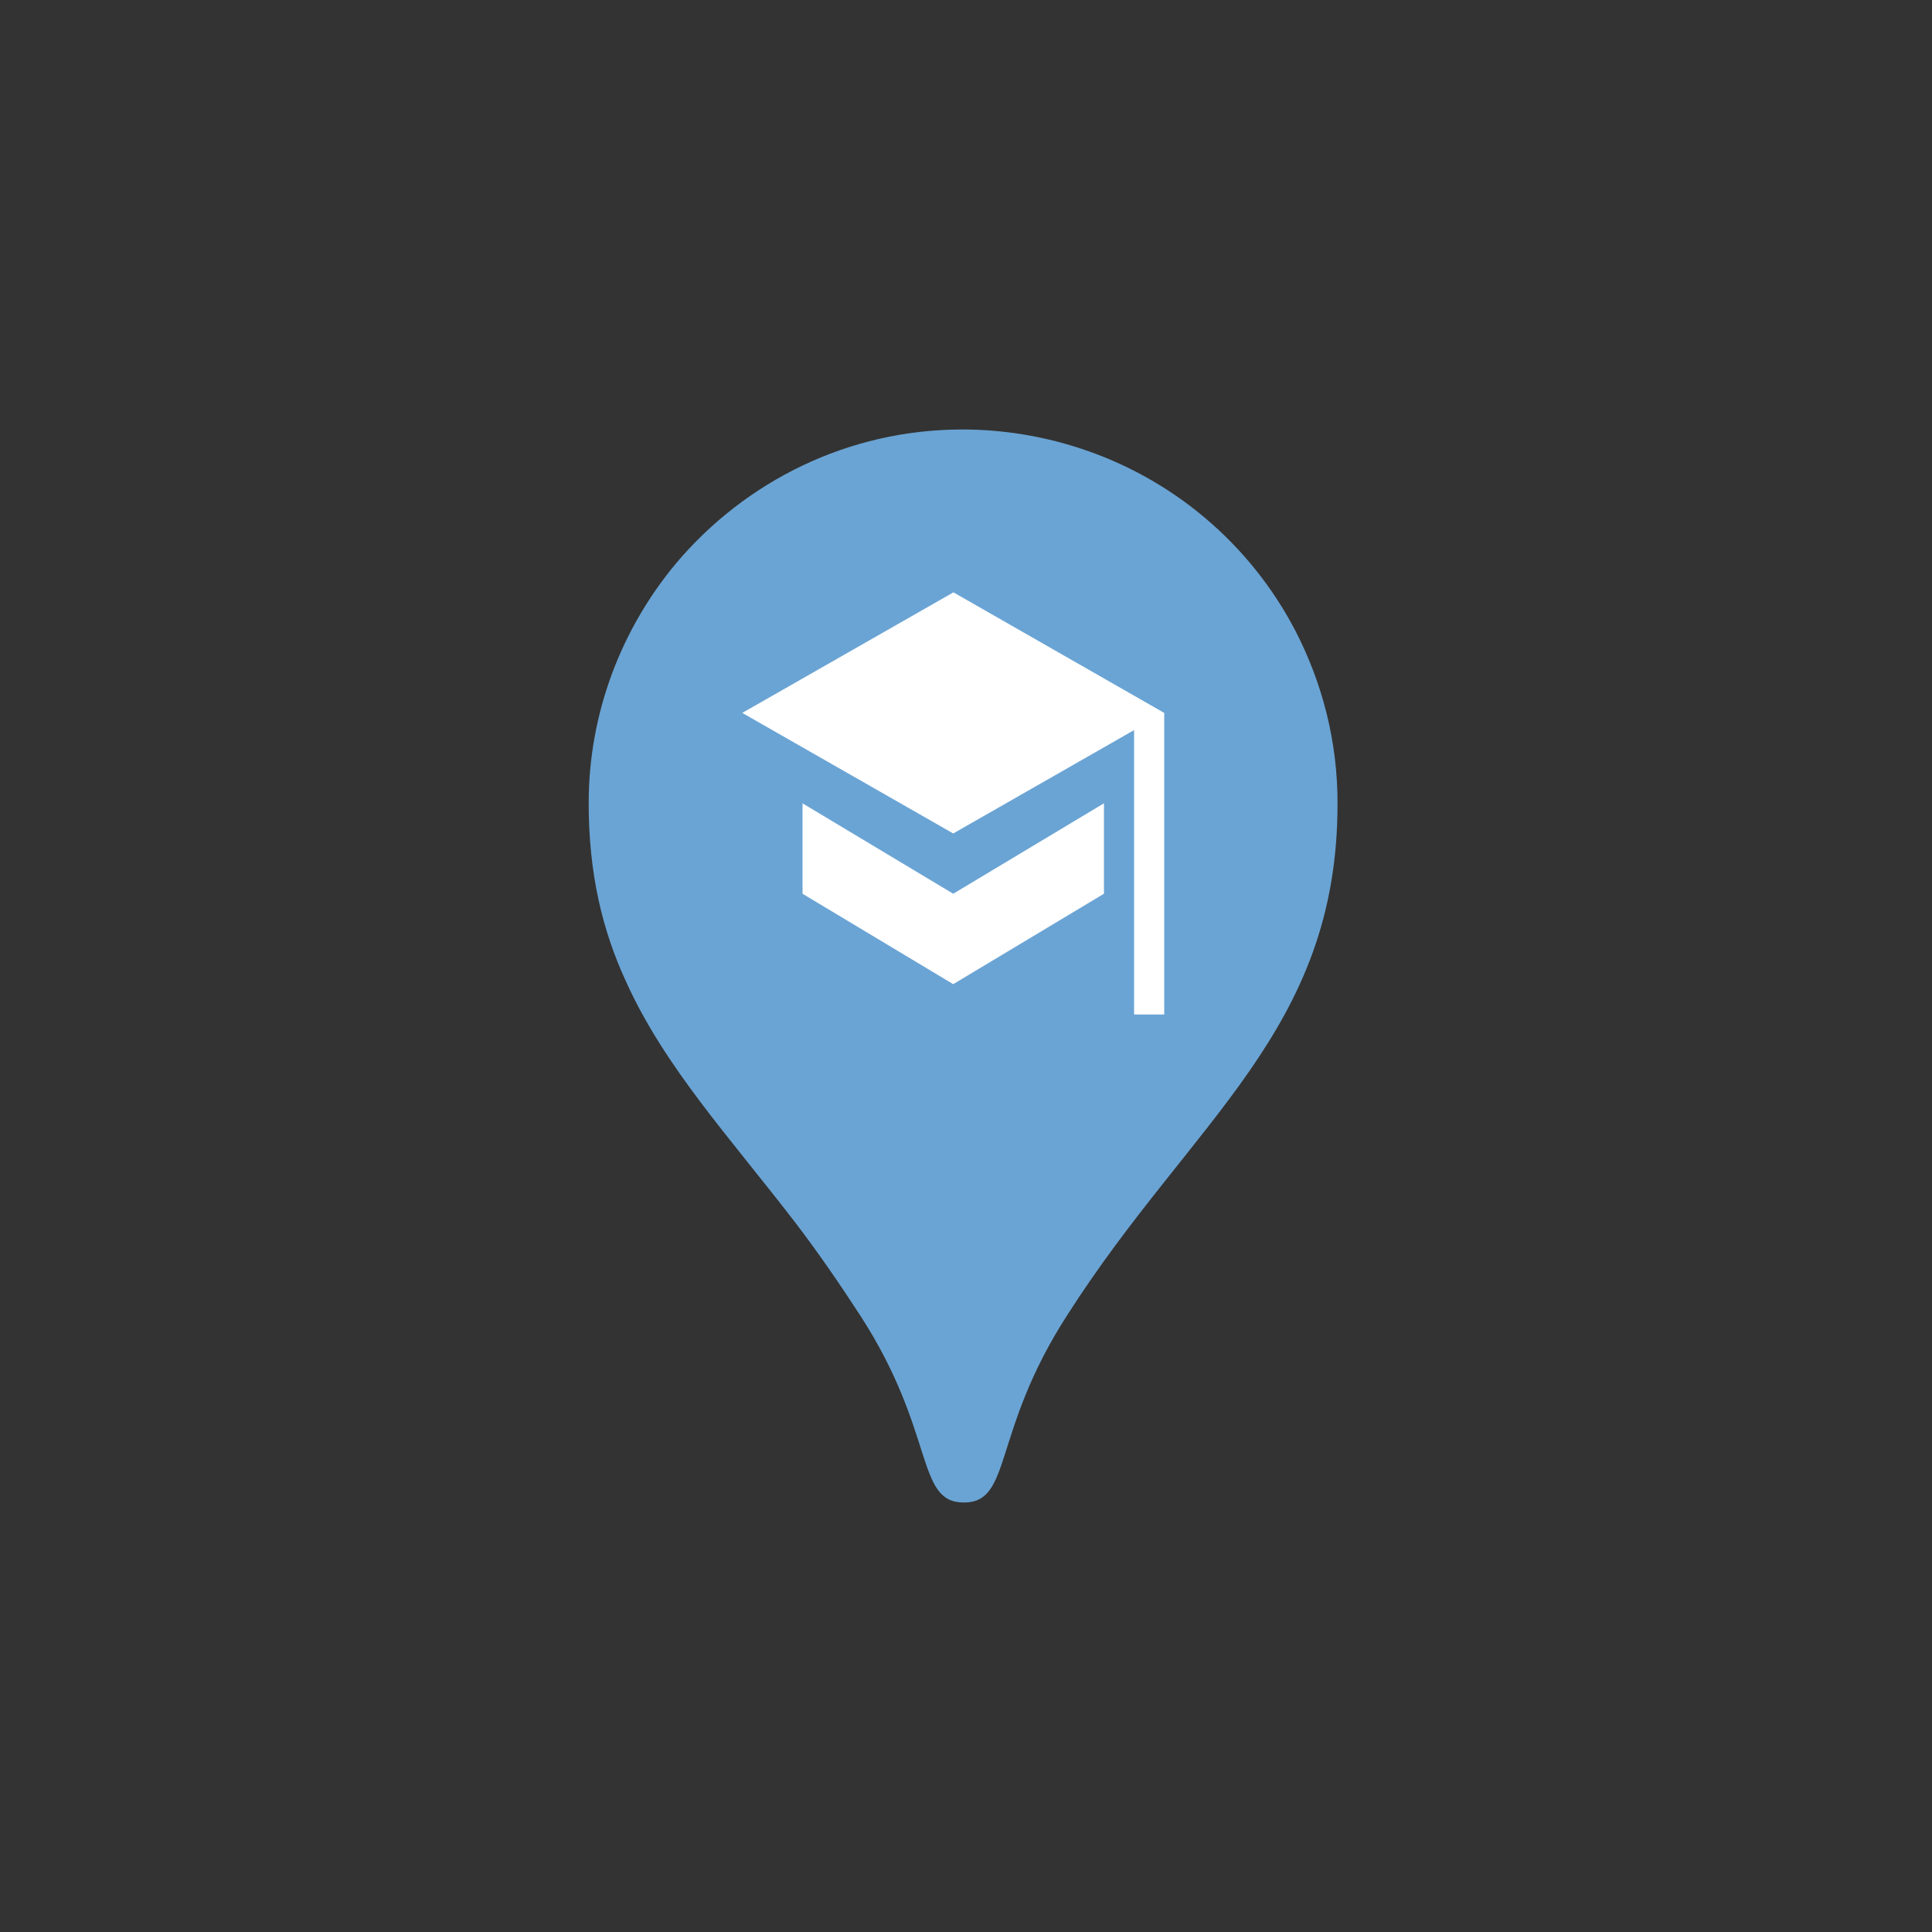
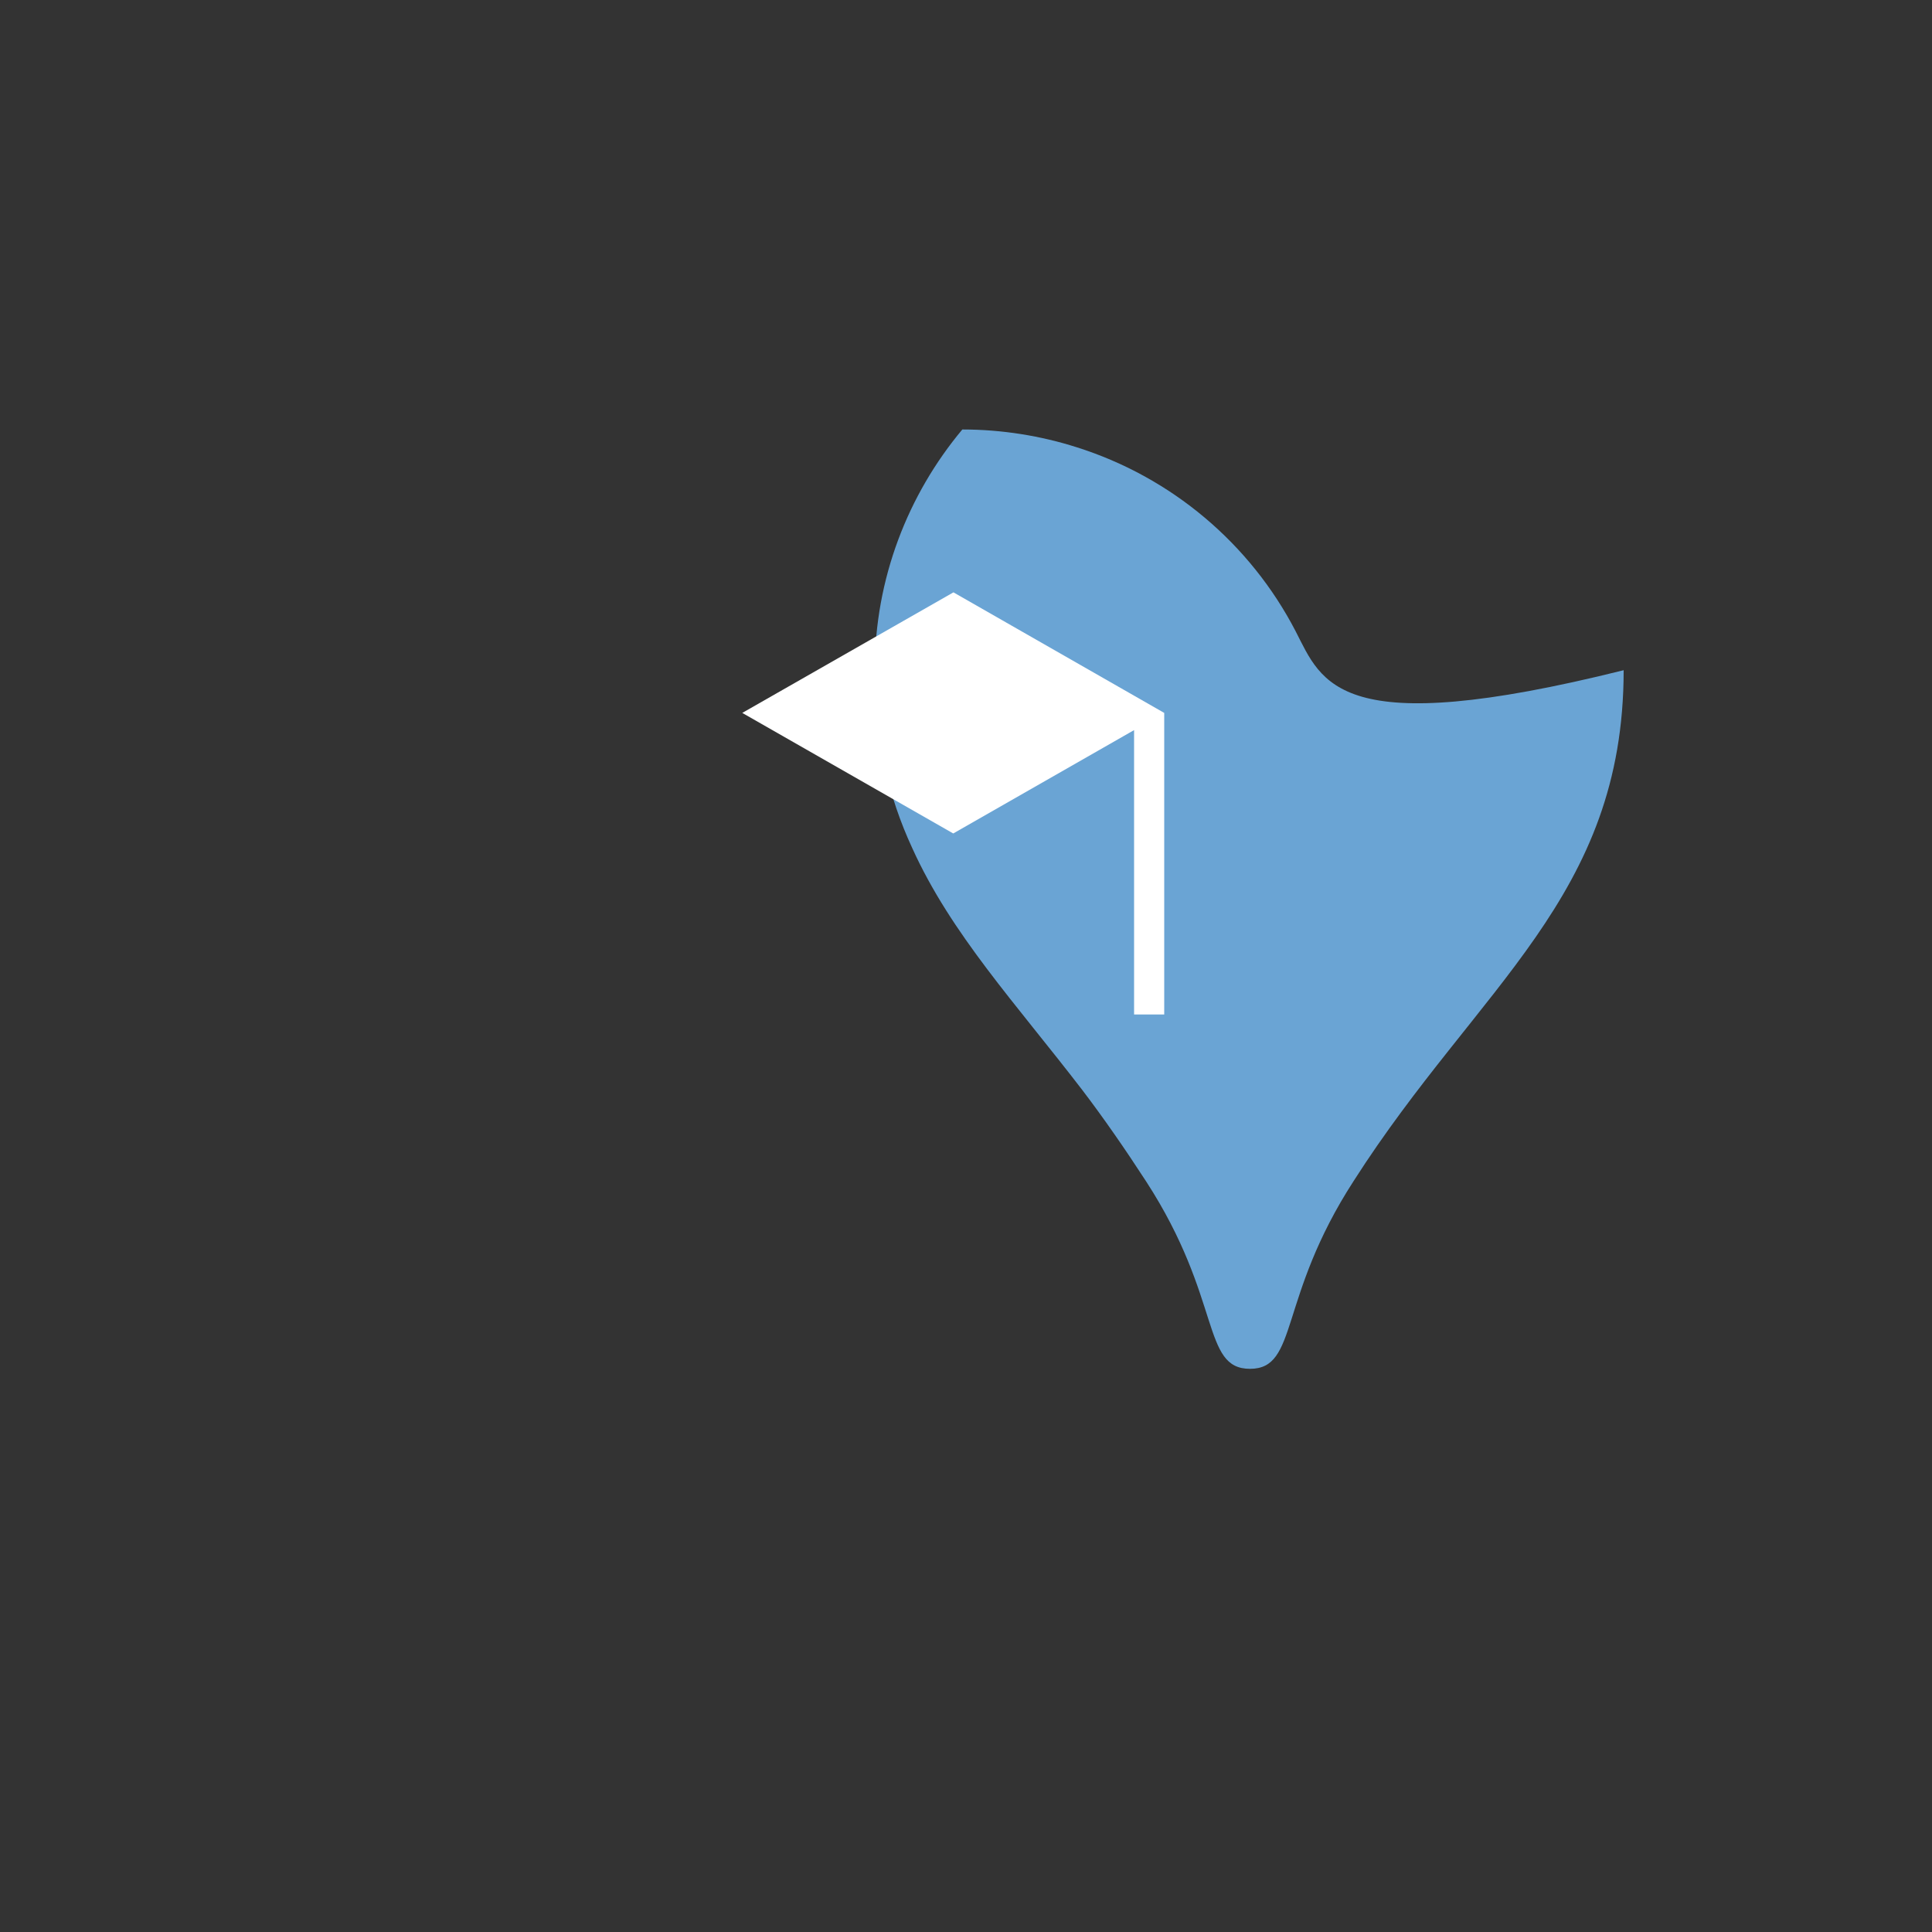
<svg xmlns="http://www.w3.org/2000/svg" version="1.1" id="Layer_1" x="0px" y="0px" viewBox="0 0 1000 1000" style="enable-background:new 0 0 1000 1000;" xml:space="preserve">
  <rect x="0" y="0" width="1000" height="1000" fill="#333333" stroke="none" />
  <style type="text/css">
	.st0{fill:#6AA4D4;}
	.st1{fill:#FFFFFF;}
</style>
-   <path class="st0" d="M670.6,326.7c-23.5-45.3-64.2-79.7-113.3-95.2c-18.5-5.9-38.6-9.2-59.2-9.2c-59.2,0-112.4,26.9-148.1,69.2  c-28.1,33.6-45.3,77.2-45.3,124.2c0,36.5,7.1,65.9,19.3,92.3c20.1,44.5,53.7,80.6,88.1,125.4c10.9,14.3,22.2,30.6,33.1,47.4  c39.4,60.8,28.5,96.9,53.7,96.9c25.2,0,14.3-36.5,53.7-97.3c64.6-101.1,139.7-146.8,139.7-264.3  C692.4,383.8,684.4,353.5,670.6,326.7z" />
+   <path class="st0" d="M670.6,326.7c-23.5-45.3-64.2-79.7-113.3-95.2c-18.5-5.9-38.6-9.2-59.2-9.2c-28.1,33.6-45.3,77.2-45.3,124.2c0,36.5,7.1,65.9,19.3,92.3c20.1,44.5,53.7,80.6,88.1,125.4c10.9,14.3,22.2,30.6,33.1,47.4  c39.4,60.8,28.5,96.9,53.7,96.9c25.2,0,14.3-36.5,53.7-97.3c64.6-101.1,139.7-146.8,139.7-264.3  C692.4,383.8,684.4,353.5,670.6,326.7z" />
  <g>
    <path class="st1" d="M493.5,306.6L384.2,369l109.2,62.4l93.6-53.5v147.2h15.6V369L493.5,306.6z" />
-     <path class="st1" d="M415.4,415.8v46.8l78,46.8l78-46.8v-46.8l-78,46.8L415.4,415.8z" />
  </g>
</svg>